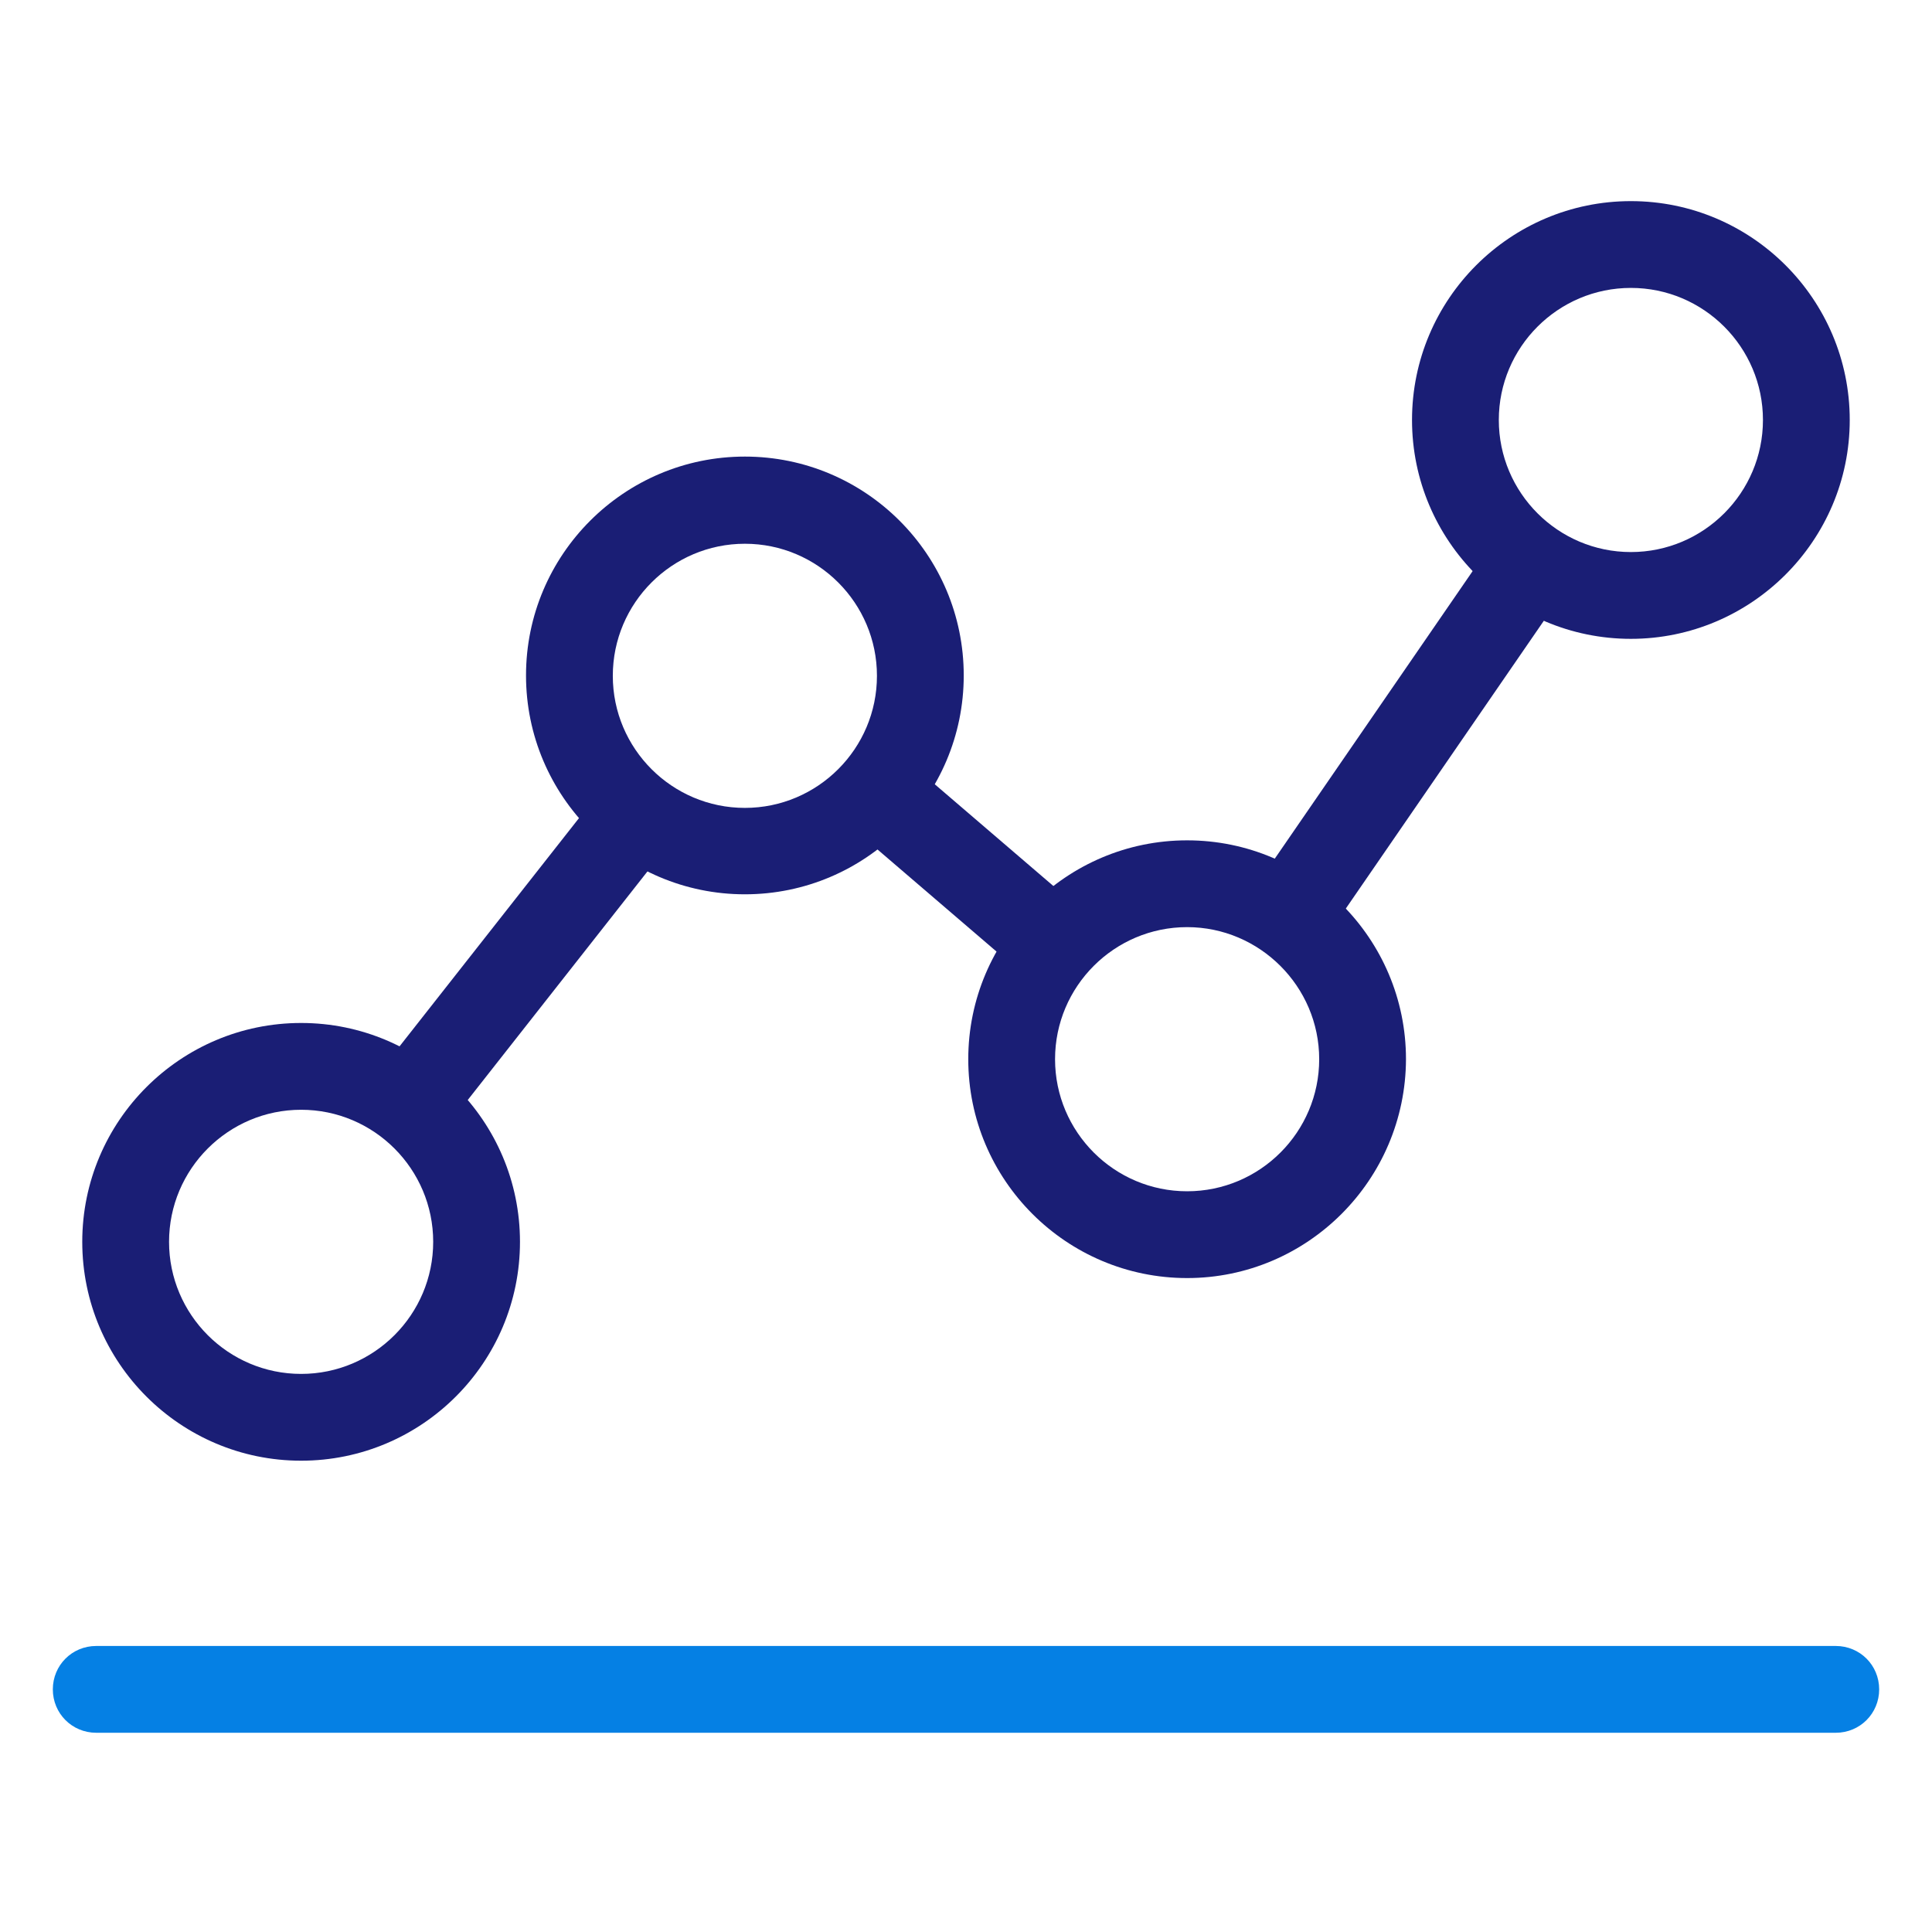
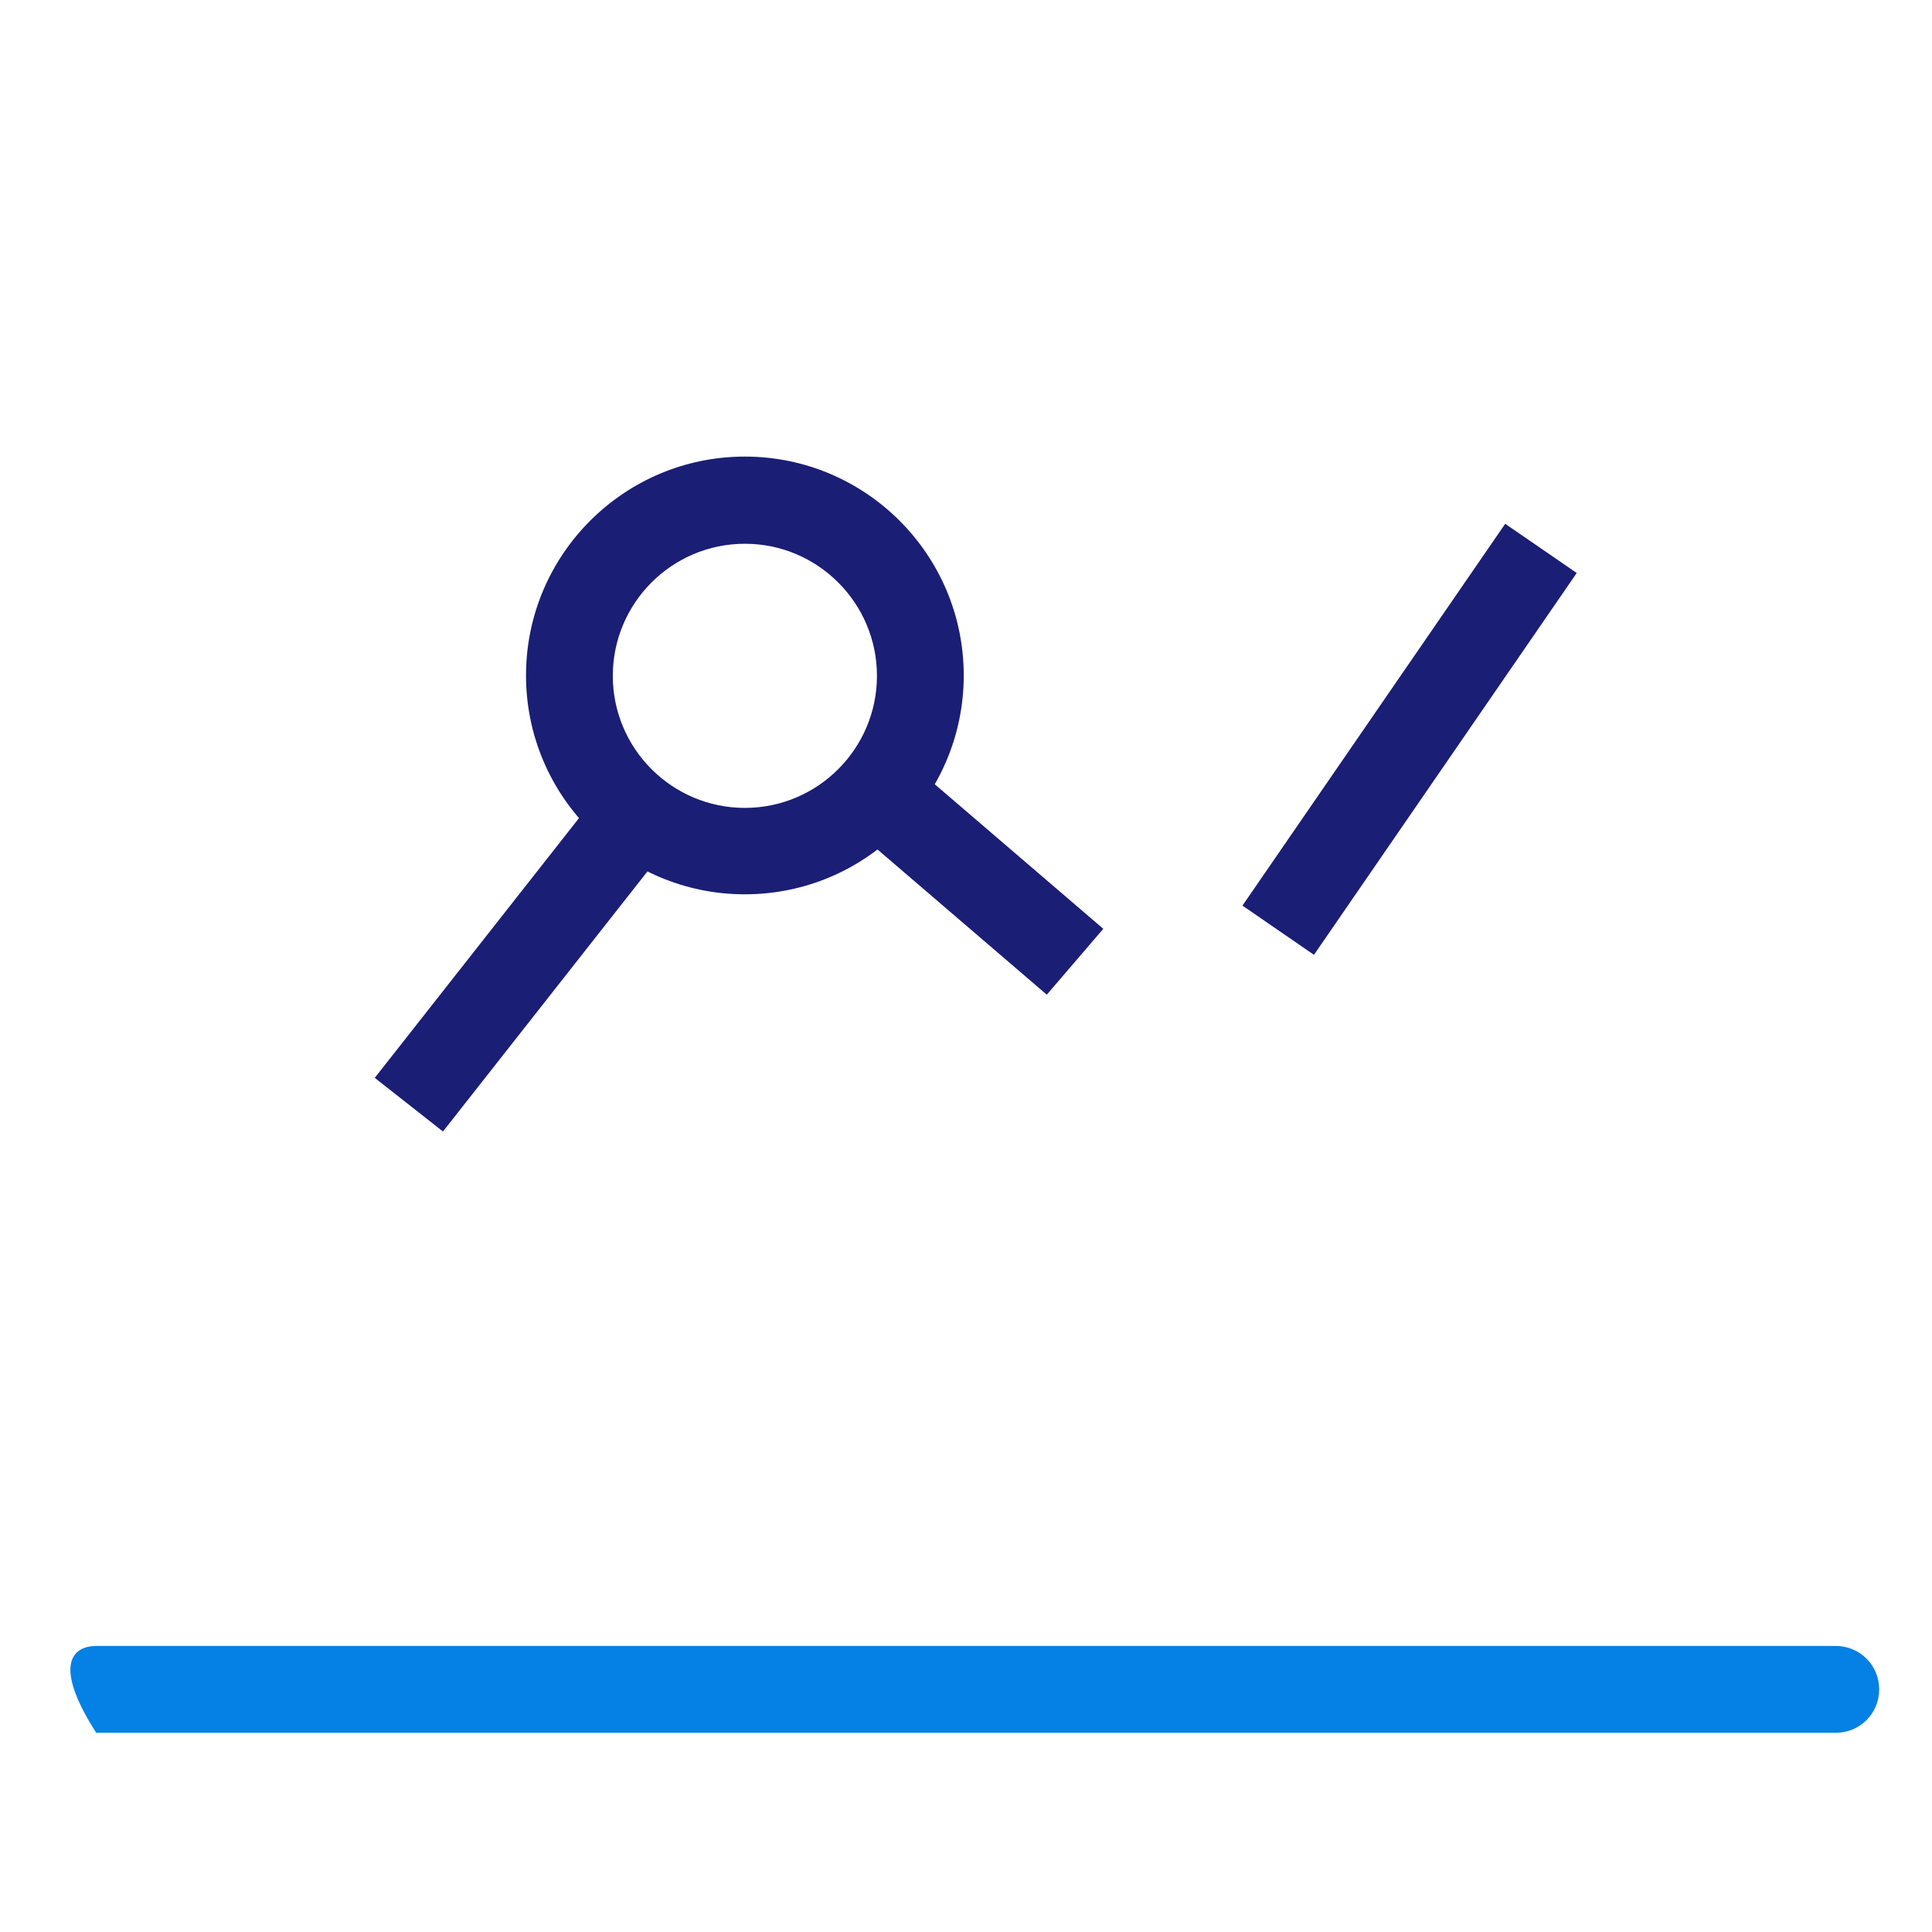
<svg xmlns="http://www.w3.org/2000/svg" version="1.1" id="Layer_1" x="0px" y="0px" viewBox="0 0 512 512" style="enable-background:new 0 0 512 512;" xml:space="preserve">
  <style type="text/css">
	.st0{fill:#0580E4;}
	.st1{fill:#1A1E75;}
</style>
  <desc>Created with Sketch.</desc>
-   <path class="st0" d="M25.5,436.2h461c6.4,0,11.5,5.1,11.5,11.5l0,0c0,6.4-5.1,11.5-11.5,11.5h-461c-6.4,0-11.5-5.1-11.5-11.5l0,0  C14,441.3,19.1,436.2,25.5,436.2z" />
-   <path class="st1" d="M79.8,387.1c-32,0-58-26-58-58s26-58,58-58s58,26,58,58S111.8,387.1,79.8,387.1z M79.8,294.1  c-19.3,0-35,15.7-35,35s15.7,35,35,35s35-15.7,35-35S99.1,294.1,79.8,294.1z" />
+   <path class="st0" d="M25.5,436.2h461c6.4,0,11.5,5.1,11.5,11.5l0,0c0,6.4-5.1,11.5-11.5,11.5h-461l0,0  C14,441.3,19.1,436.2,25.5,436.2z" />
  <path class="st1" d="M197.4,237c-32,0-58-26-58-58s26-58,58-58s58,26,58,58S229.4,237,197.4,237z M197.4,144.1  c-19.3,0-35,15.7-35,35s15.7,35,35,35s35-15.7,35-35S216.7,144.1,197.4,144.1z" />
-   <path class="st1" d="M314.6,338.7c-32,0-58-26-58-58s26-58,58-58s58,26,58,58C372.5,312.7,346.5,338.7,314.6,338.7z M314.6,245.7  c-19.3,0-35,15.7-35,35s15.7,35,35,35s35-15.7,35-35S333.8,245.7,314.6,245.7z" />
-   <path class="st1" d="M432.2,169.3c-32,0-58-26-58-58s26-58,58-58s58,26,58,58S464.1,169.3,432.2,169.3z M432.2,76.3  c-19.3,0-35,15.7-35,35s15.7,35,35,35s35-15.7,35-35S451.5,76.3,432.2,76.3z" />
  <rect x="89.7" y="242.8" transform="matrix(0.618 -0.786 0.786 0.618 -146.96 206.098)" class="st1" width="97.9" height="23" />
  <rect x="244.4" y="191.8" transform="matrix(0.651 -0.759 0.759 0.651 -85.335 274.438)" class="st1" width="23" height="76.5" />
  <rect x="312.2" y="184.7" transform="matrix(0.567 -0.824 0.824 0.567 5.444363e-02 392.525)" class="st1" width="122.8" height="23" />
</svg>